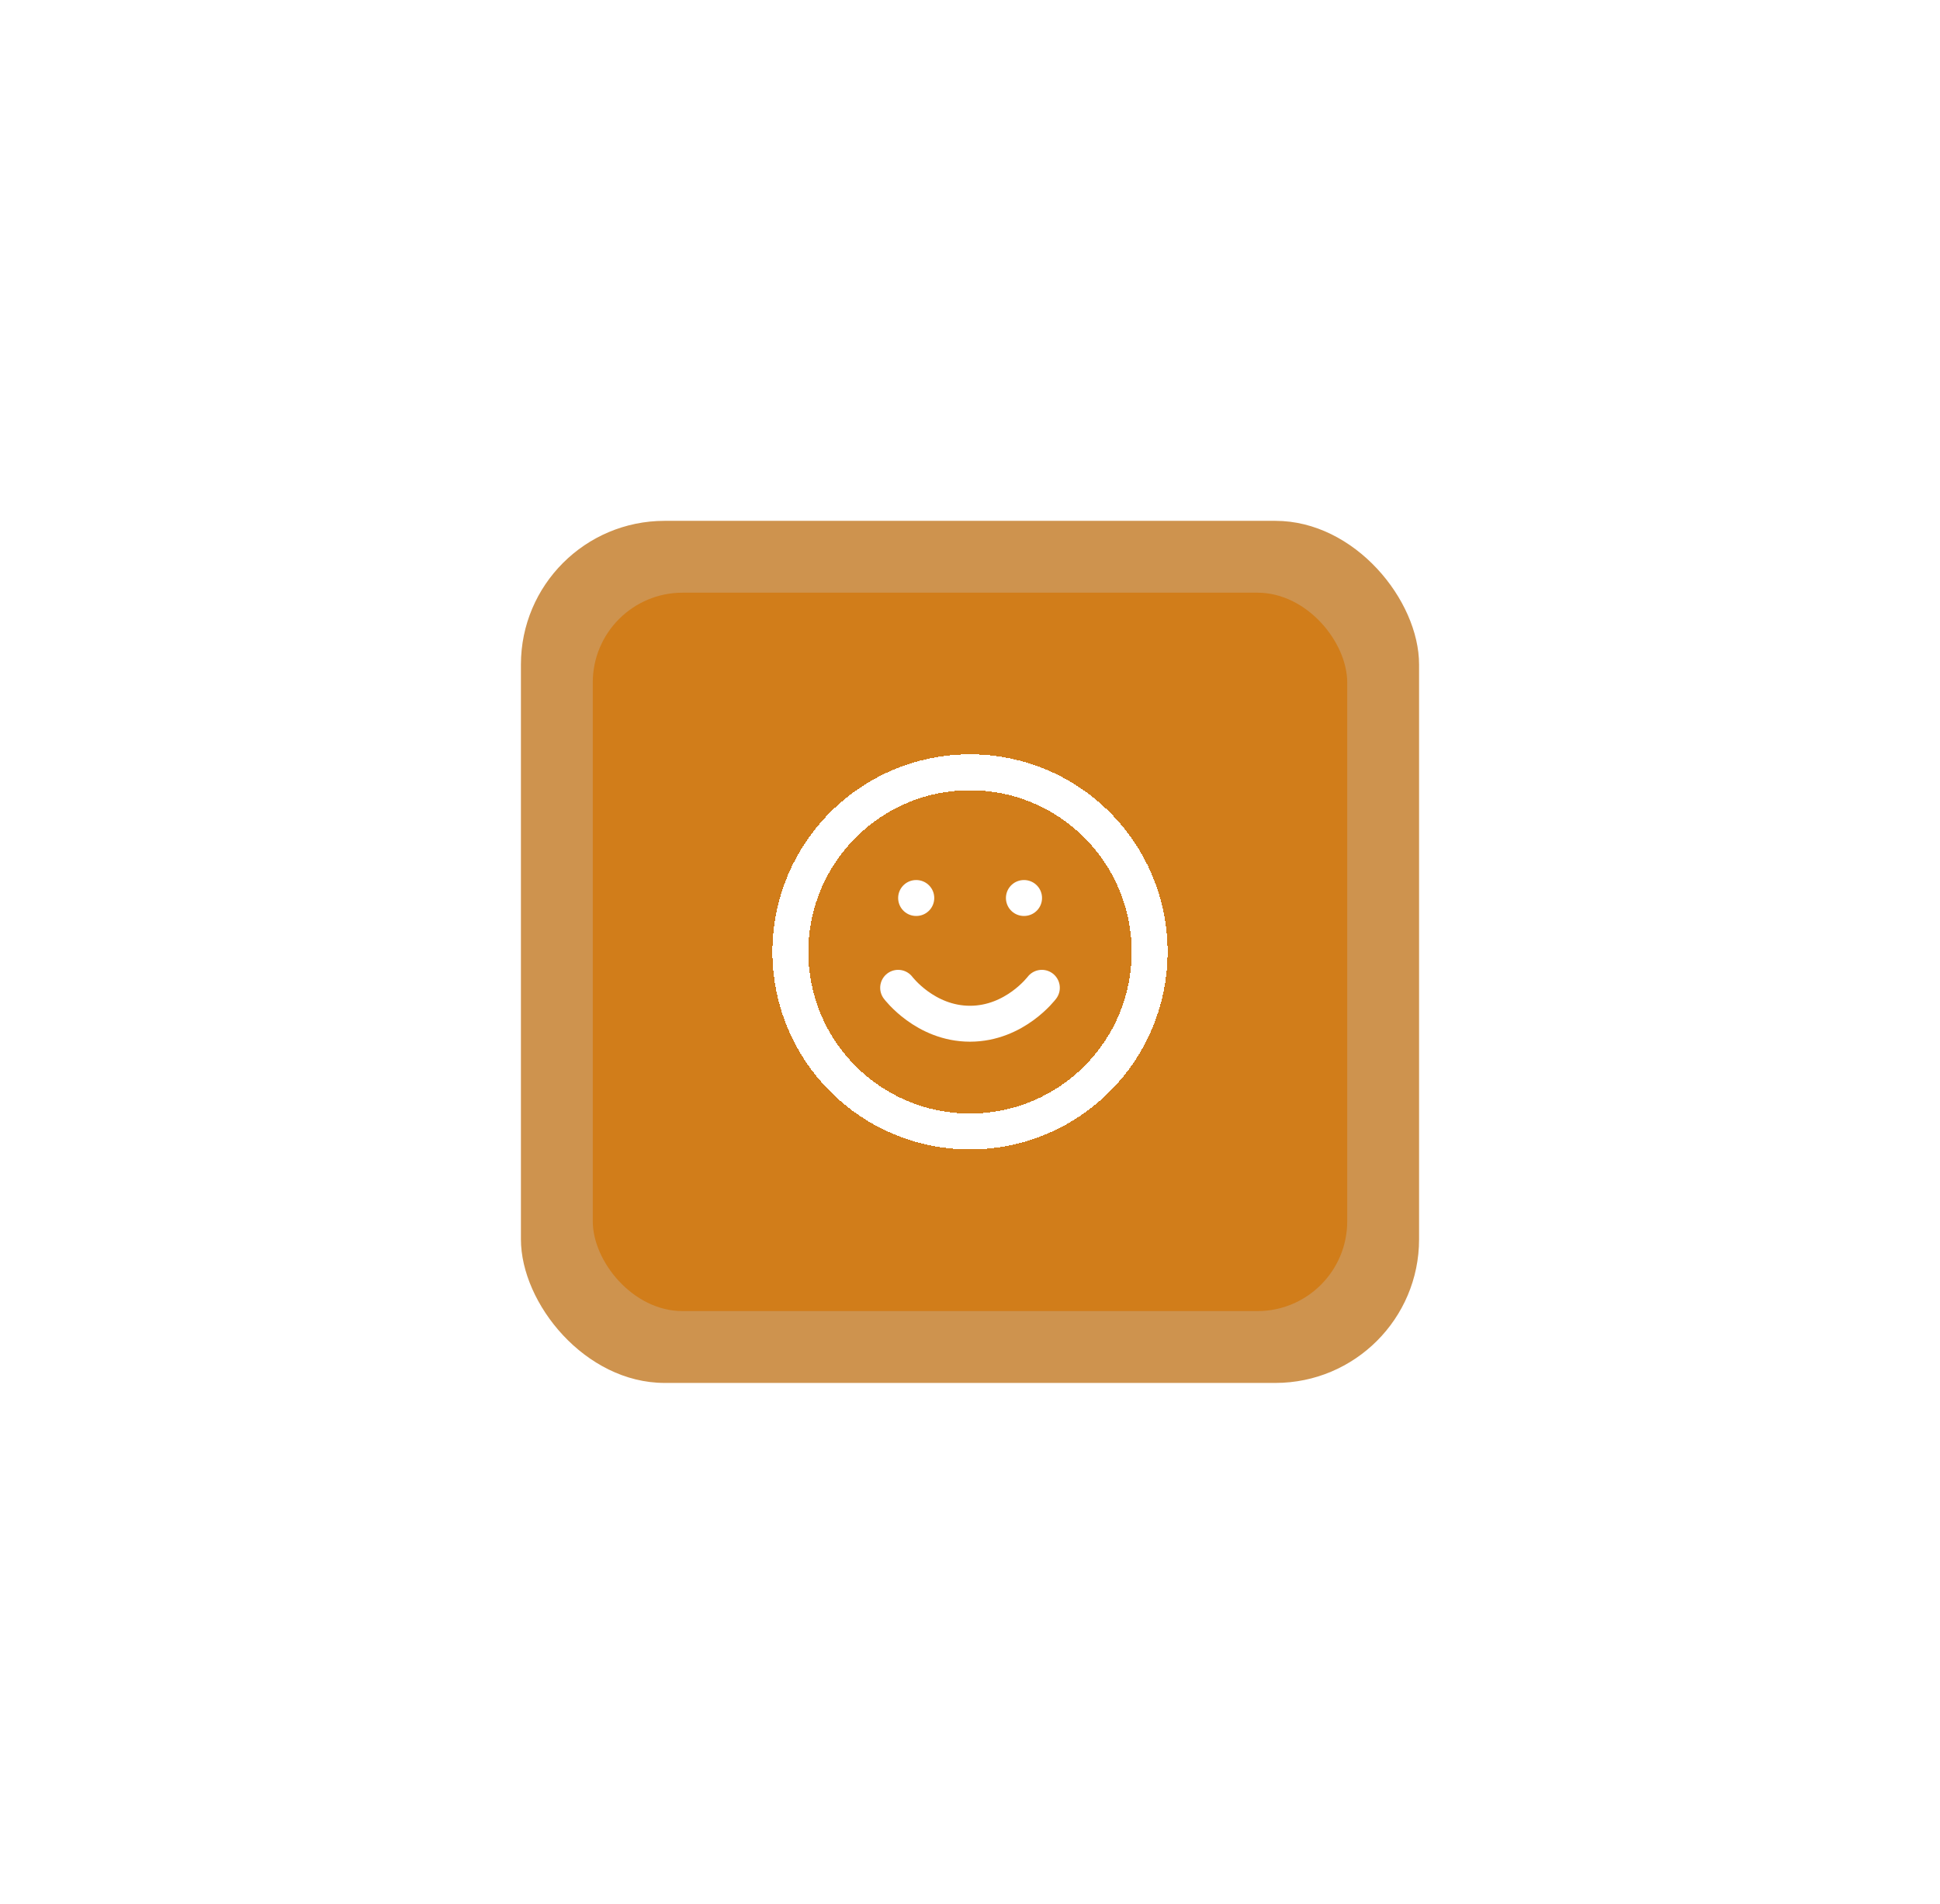
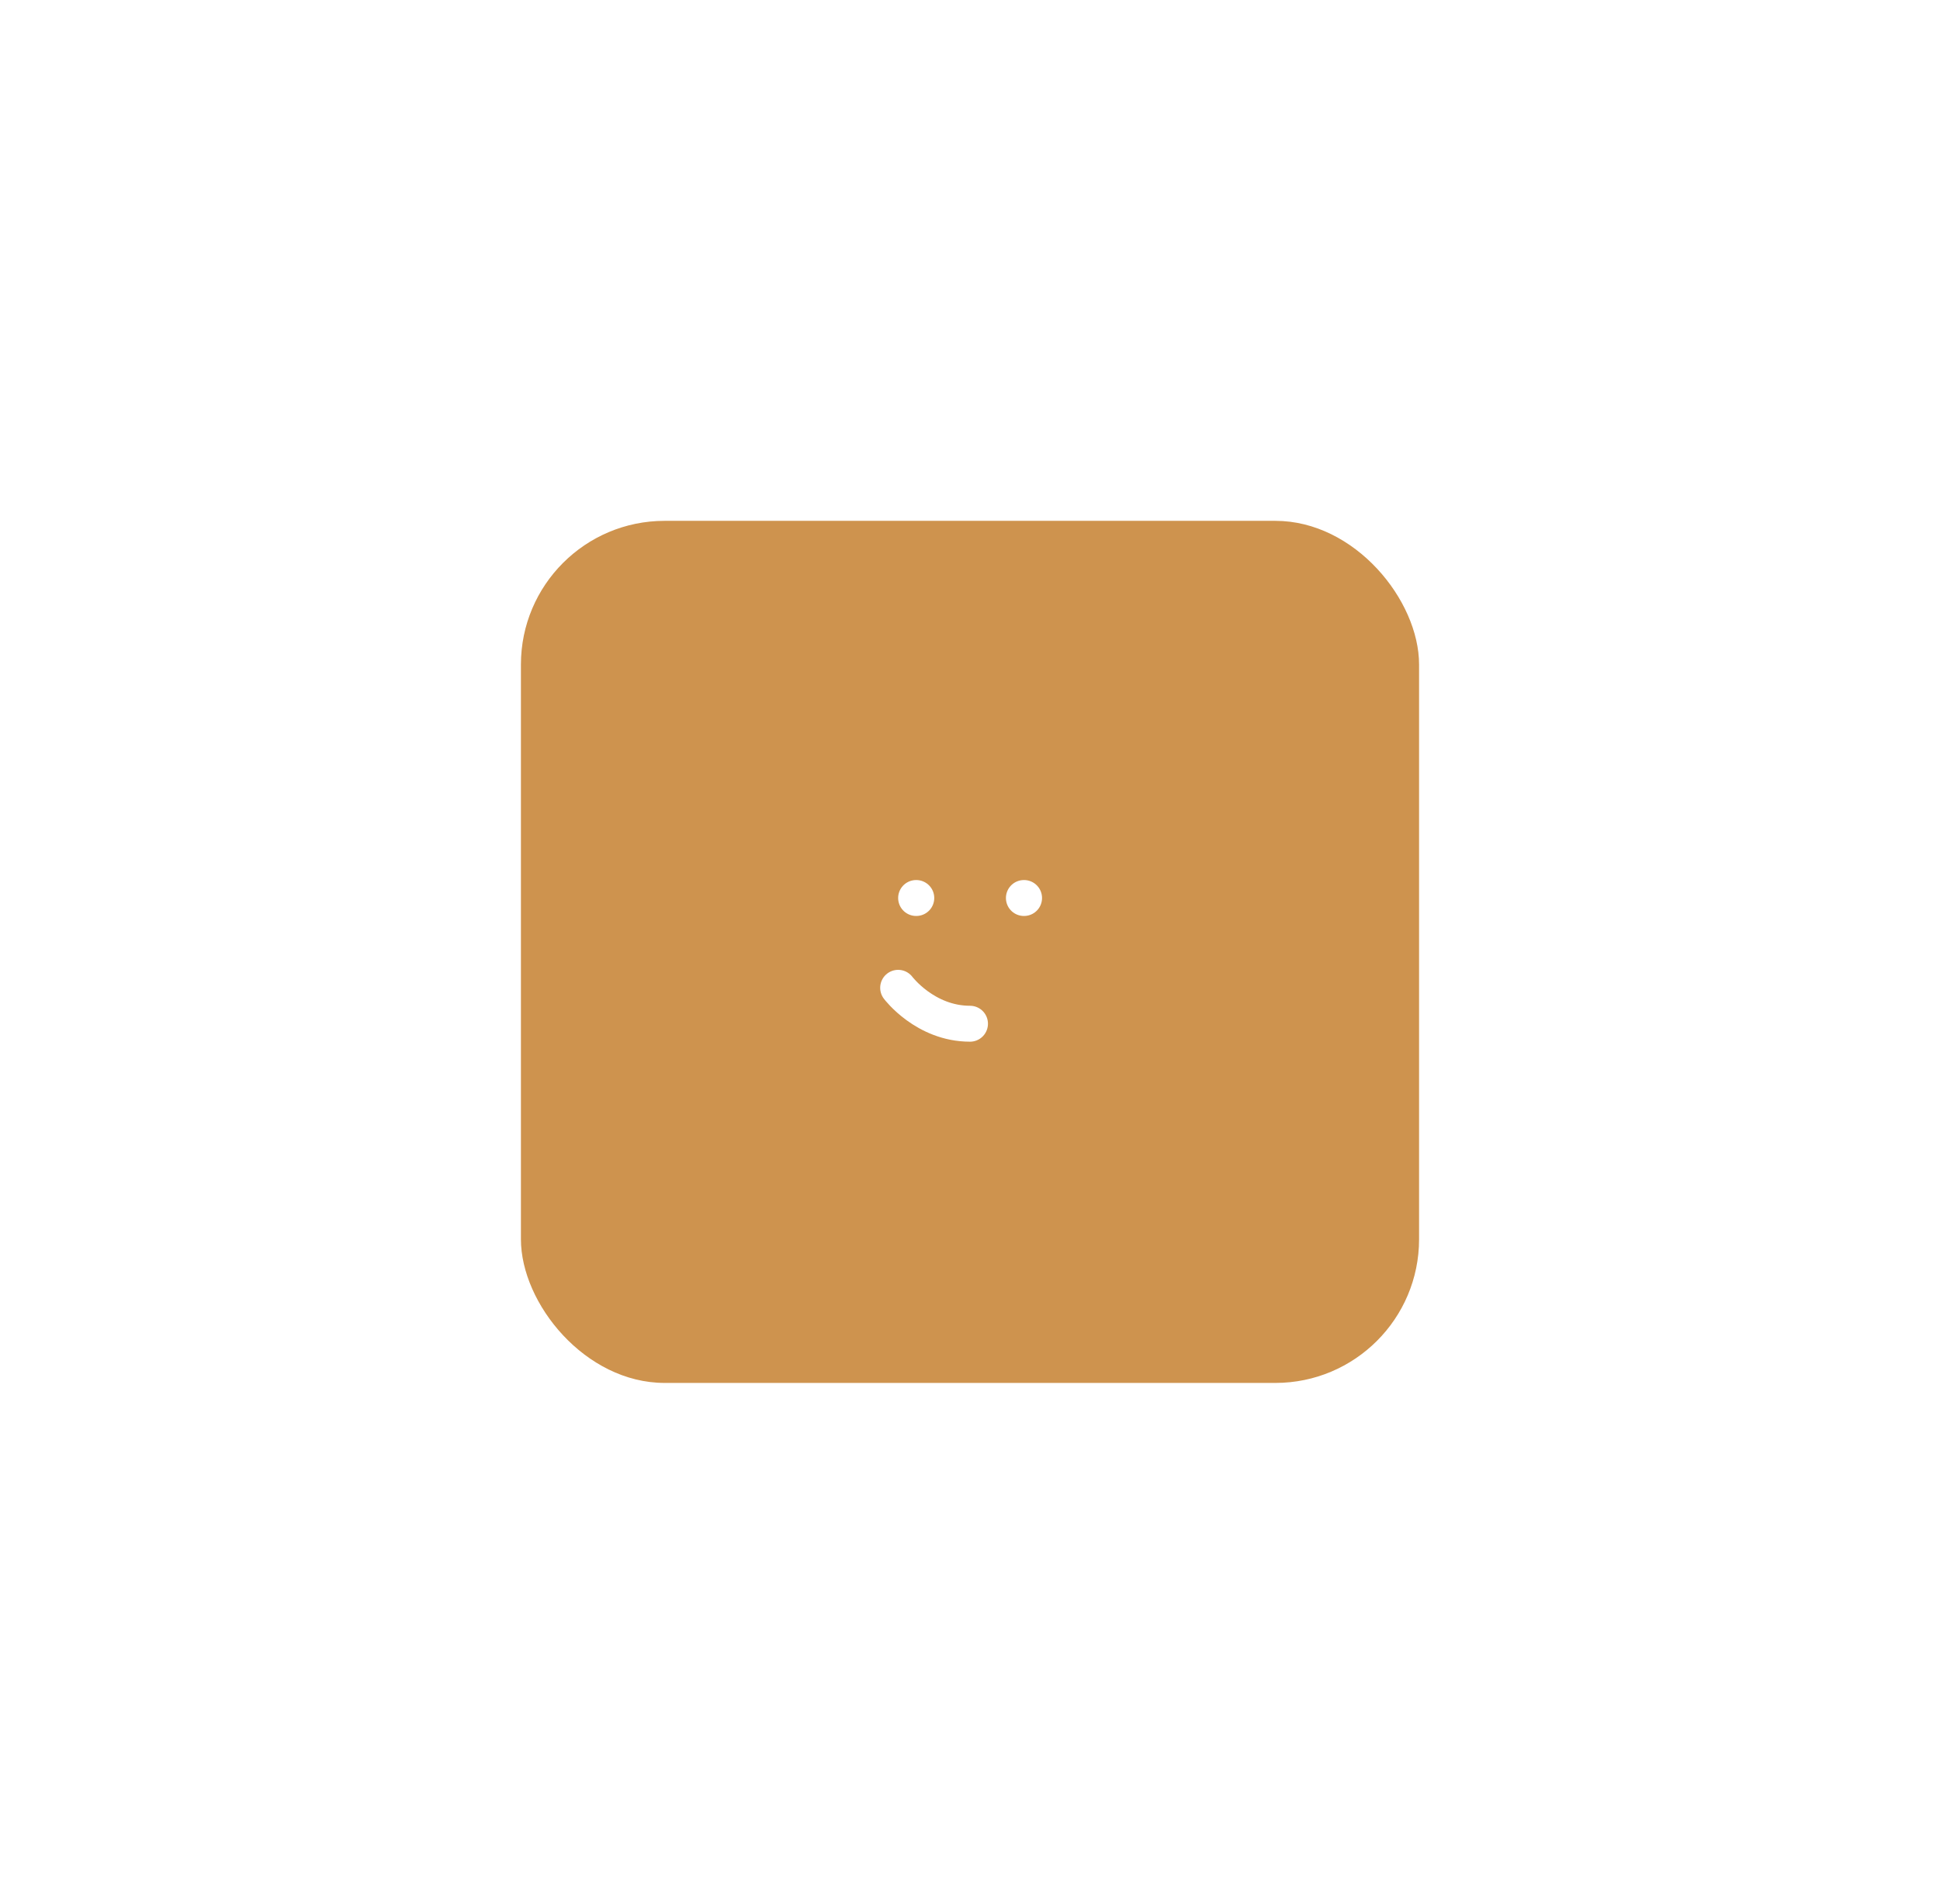
<svg xmlns="http://www.w3.org/2000/svg" width="108" height="106" viewBox="0 0 108 106" fill="none">
  <g filter="url(#filter0_d_79_2415)">
    <g clip-path="url(#clip0_79_2415)">
      <rect x="29" y="29" width="50" height="48" rx="8" fill="#CE934E" />
      <g filter="url(#filter1_d_79_2415)">
-         <rect x="33" y="33" width="42" height="40" rx="5" fill="#D17D1A" />
        <g clip-path="url(#clip1_79_2415)">
          <g filter="url(#filter2_d_79_2415)">
-             <path d="M54 63C59.523 63 64 58.523 64 53C64 47.477 59.523 43 54 43C48.477 43 44 47.477 44 53C44 58.523 48.477 63 54 63Z" stroke="white" stroke-width="2" stroke-linecap="round" stroke-linejoin="round" shape-rendering="crispEdges" />
-           </g>
-           <path d="M50 55C50 55 51.5 57 54 57C56.5 57 58 55 58 55" stroke="white" stroke-width="2" stroke-linecap="round" stroke-linejoin="round" />
+             </g>
+           <path d="M50 55C50 55 51.5 57 54 57" stroke="white" stroke-width="2" stroke-linecap="round" stroke-linejoin="round" />
          <path d="M51 50H51.01" stroke="white" stroke-width="2" stroke-linecap="round" stroke-linejoin="round" />
          <path d="M57 50H57.01" stroke="white" stroke-width="2" stroke-linecap="round" stroke-linejoin="round" />
        </g>
      </g>
    </g>
  </g>
  <defs>
    <filter id="filter0_d_79_2415" x="0.1" y="0.1" width="107.8" height="105.8" filterUnits="userSpaceOnUse" color-interpolation-filters="sRGB">
      <feFlood flood-opacity="0" result="BackgroundImageFix" />
      <feColorMatrix in="SourceAlpha" type="matrix" values="0 0 0 0 0 0 0 0 0 0 0 0 0 0 0 0 0 0 127 0" result="hardAlpha" />
      <feOffset />
      <feGaussianBlur stdDeviation="14.45" />
      <feComposite in2="hardAlpha" operator="out" />
      <feColorMatrix type="matrix" values="0 0 0 0 0.932 0 0 0 0 0.643 0 0 0 0 0.304 0 0 0 0.25 0" />
      <feBlend mode="normal" in2="BackgroundImageFix" result="effect1_dropShadow_79_2415" />
      <feBlend mode="normal" in="SourceGraphic" in2="effect1_dropShadow_79_2415" result="shape" />
    </filter>
    <filter id="filter1_d_79_2415" x="28.7" y="28.7" width="50.6" height="48.6" filterUnits="userSpaceOnUse" color-interpolation-filters="sRGB">
      <feFlood flood-opacity="0" result="BackgroundImageFix" />
      <feColorMatrix in="SourceAlpha" type="matrix" values="0 0 0 0 0 0 0 0 0 0 0 0 0 0 0 0 0 0 127 0" result="hardAlpha" />
      <feOffset />
      <feGaussianBlur stdDeviation="2.15" />
      <feComposite in2="hardAlpha" operator="out" />
      <feColorMatrix type="matrix" values="0 0 0 0 0.928 0 0 0 0 0.7 0 0 0 0 0.43 0 0 0 0.25 0" />
      <feBlend mode="normal" in2="BackgroundImageFix" result="effect1_dropShadow_79_2415" />
      <feBlend mode="normal" in="SourceGraphic" in2="effect1_dropShadow_79_2415" result="shape" />
    </filter>
    <filter id="filter2_d_79_2415" x="40.8" y="39.8" width="26.4" height="26.4" filterUnits="userSpaceOnUse" color-interpolation-filters="sRGB">
      <feFlood flood-opacity="0" result="BackgroundImageFix" />
      <feColorMatrix in="SourceAlpha" type="matrix" values="0 0 0 0 0 0 0 0 0 0 0 0 0 0 0 0 0 0 127 0" result="hardAlpha" />
      <feOffset />
      <feGaussianBlur stdDeviation="1.1" />
      <feComposite in2="hardAlpha" operator="out" />
      <feColorMatrix type="matrix" values="0 0 0 0 1 0 0 0 0 0.811 0 0 0 0 0.589 0 0 0 1 0" />
      <feBlend mode="normal" in2="BackgroundImageFix" result="effect1_dropShadow_79_2415" />
      <feBlend mode="normal" in="SourceGraphic" in2="effect1_dropShadow_79_2415" result="shape" />
    </filter>
    <clipPath id="clip0_79_2415">
      <rect x="29" y="29" width="50" height="48" rx="8" fill="white" />
    </clipPath>
    <clipPath id="clip1_79_2415">
      <rect width="24" height="24" fill="white" transform="translate(42 41)" />
    </clipPath>
  </defs>
</svg>